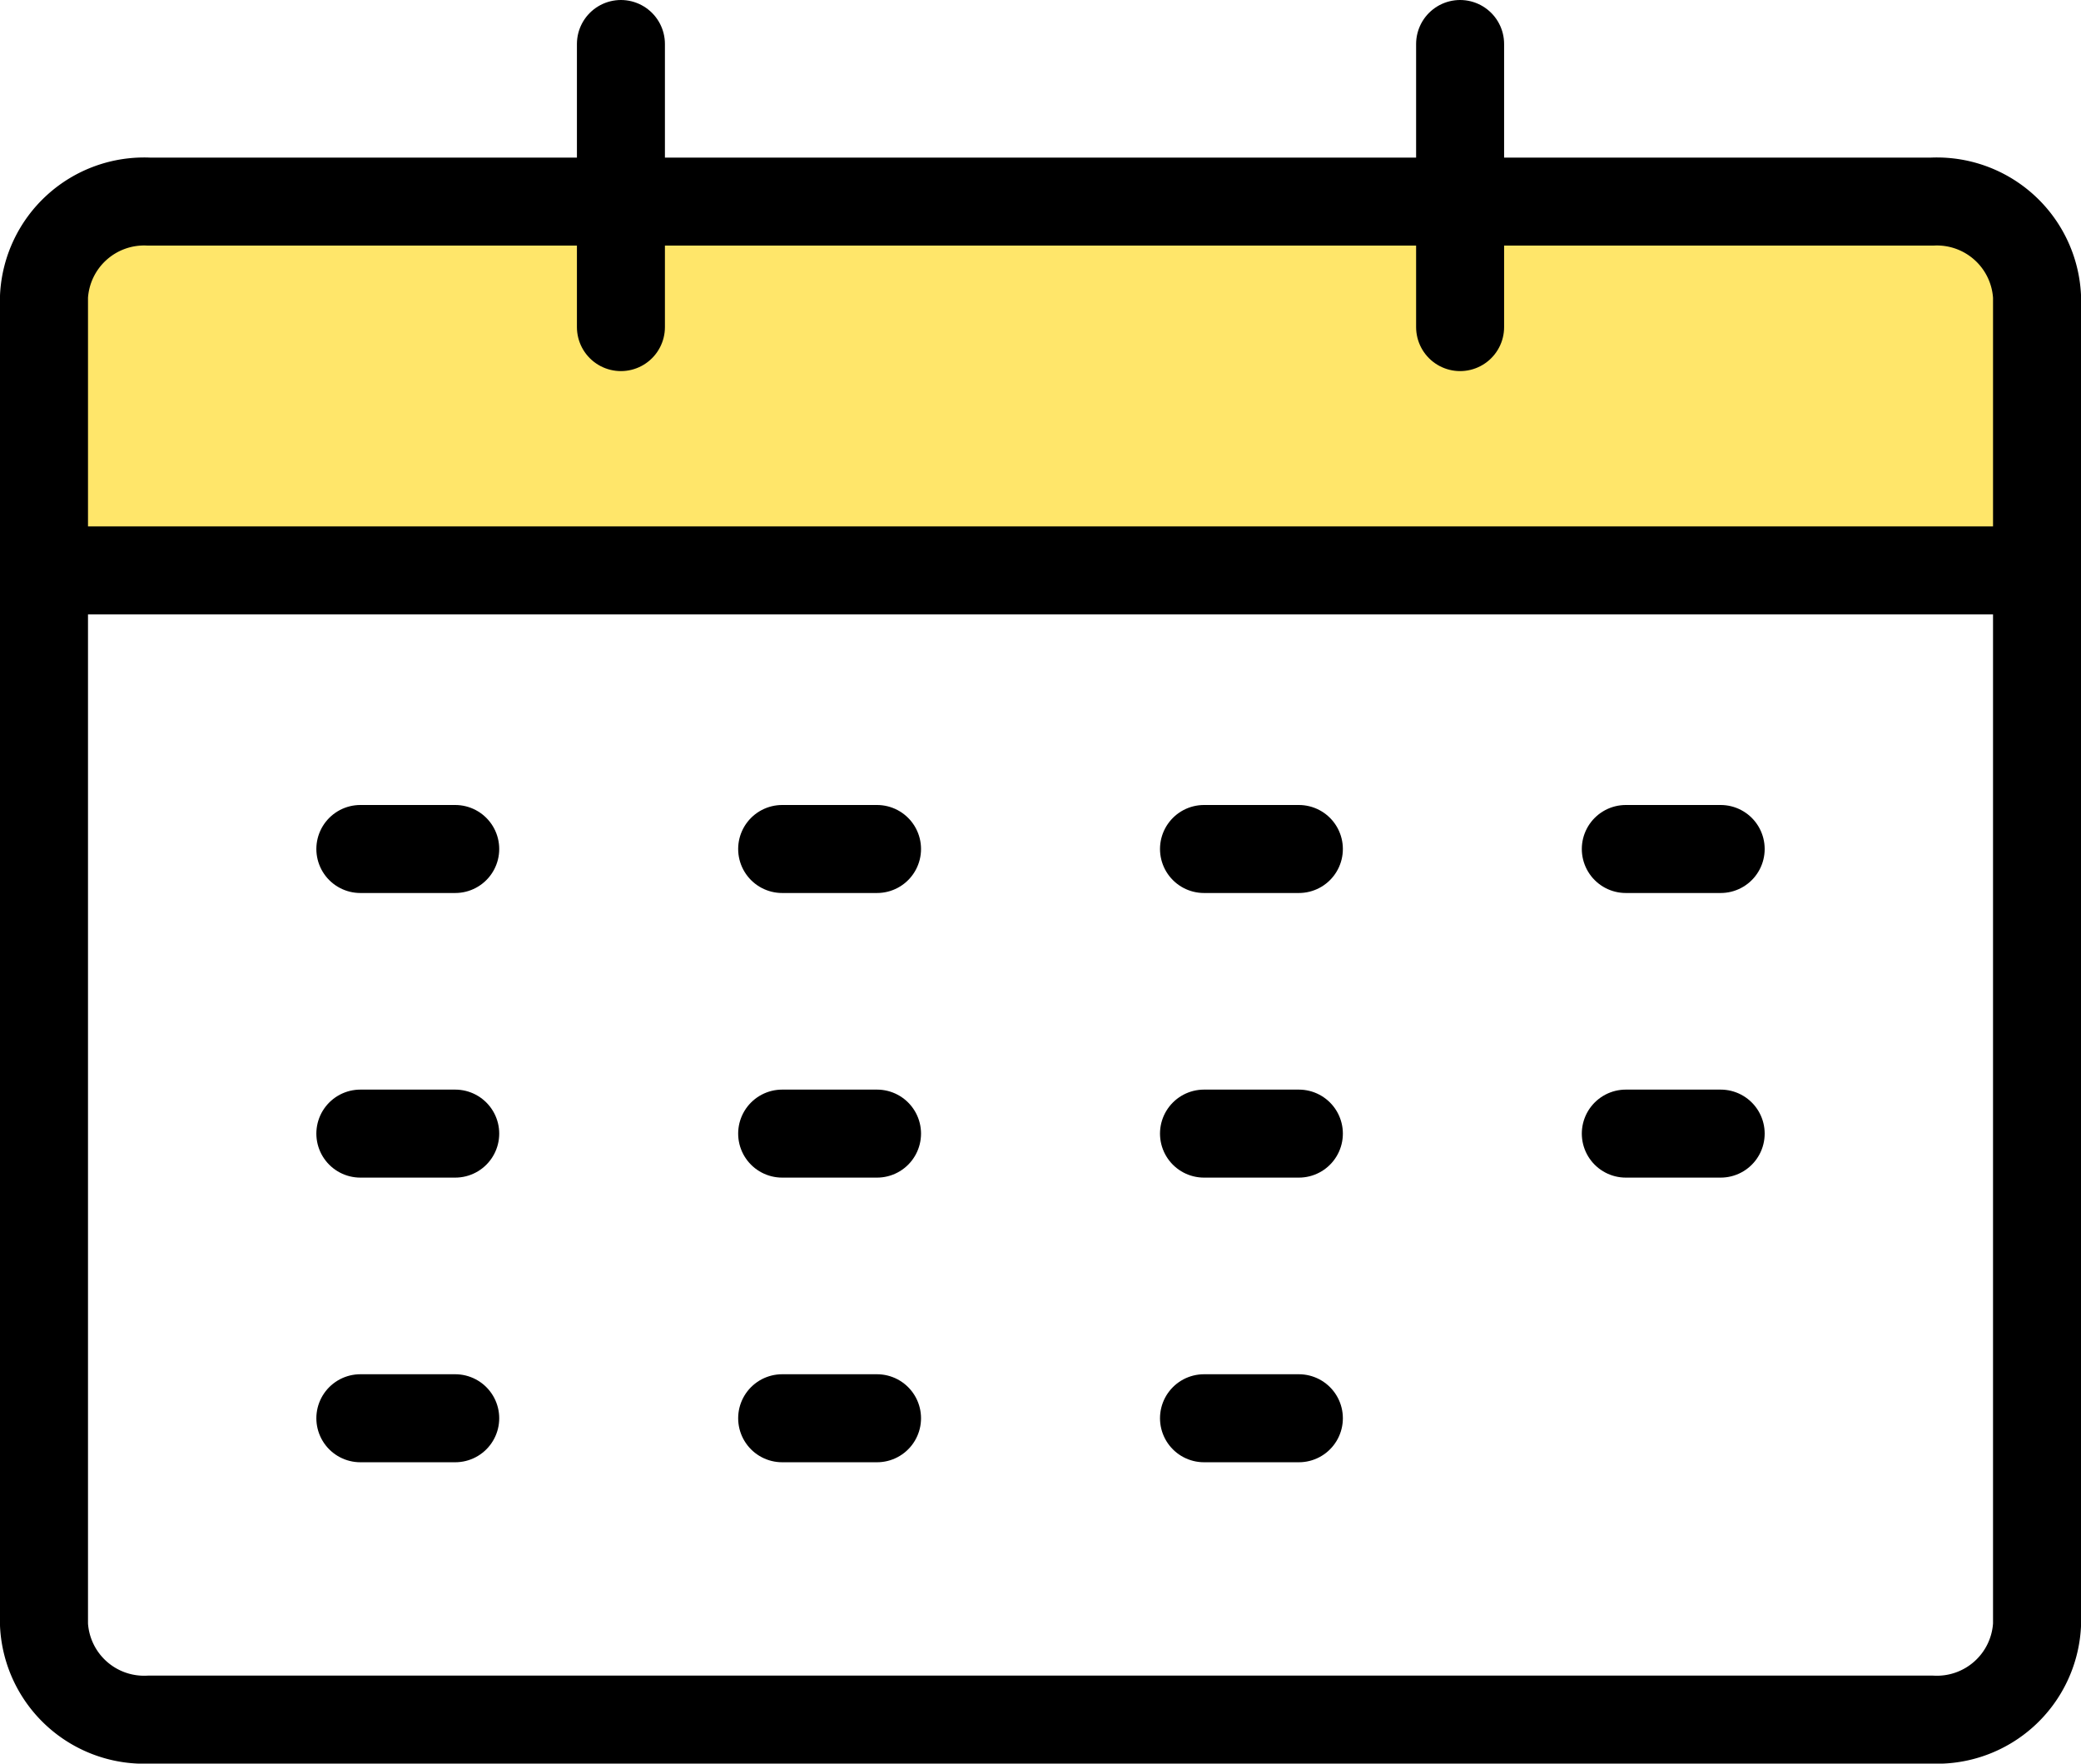
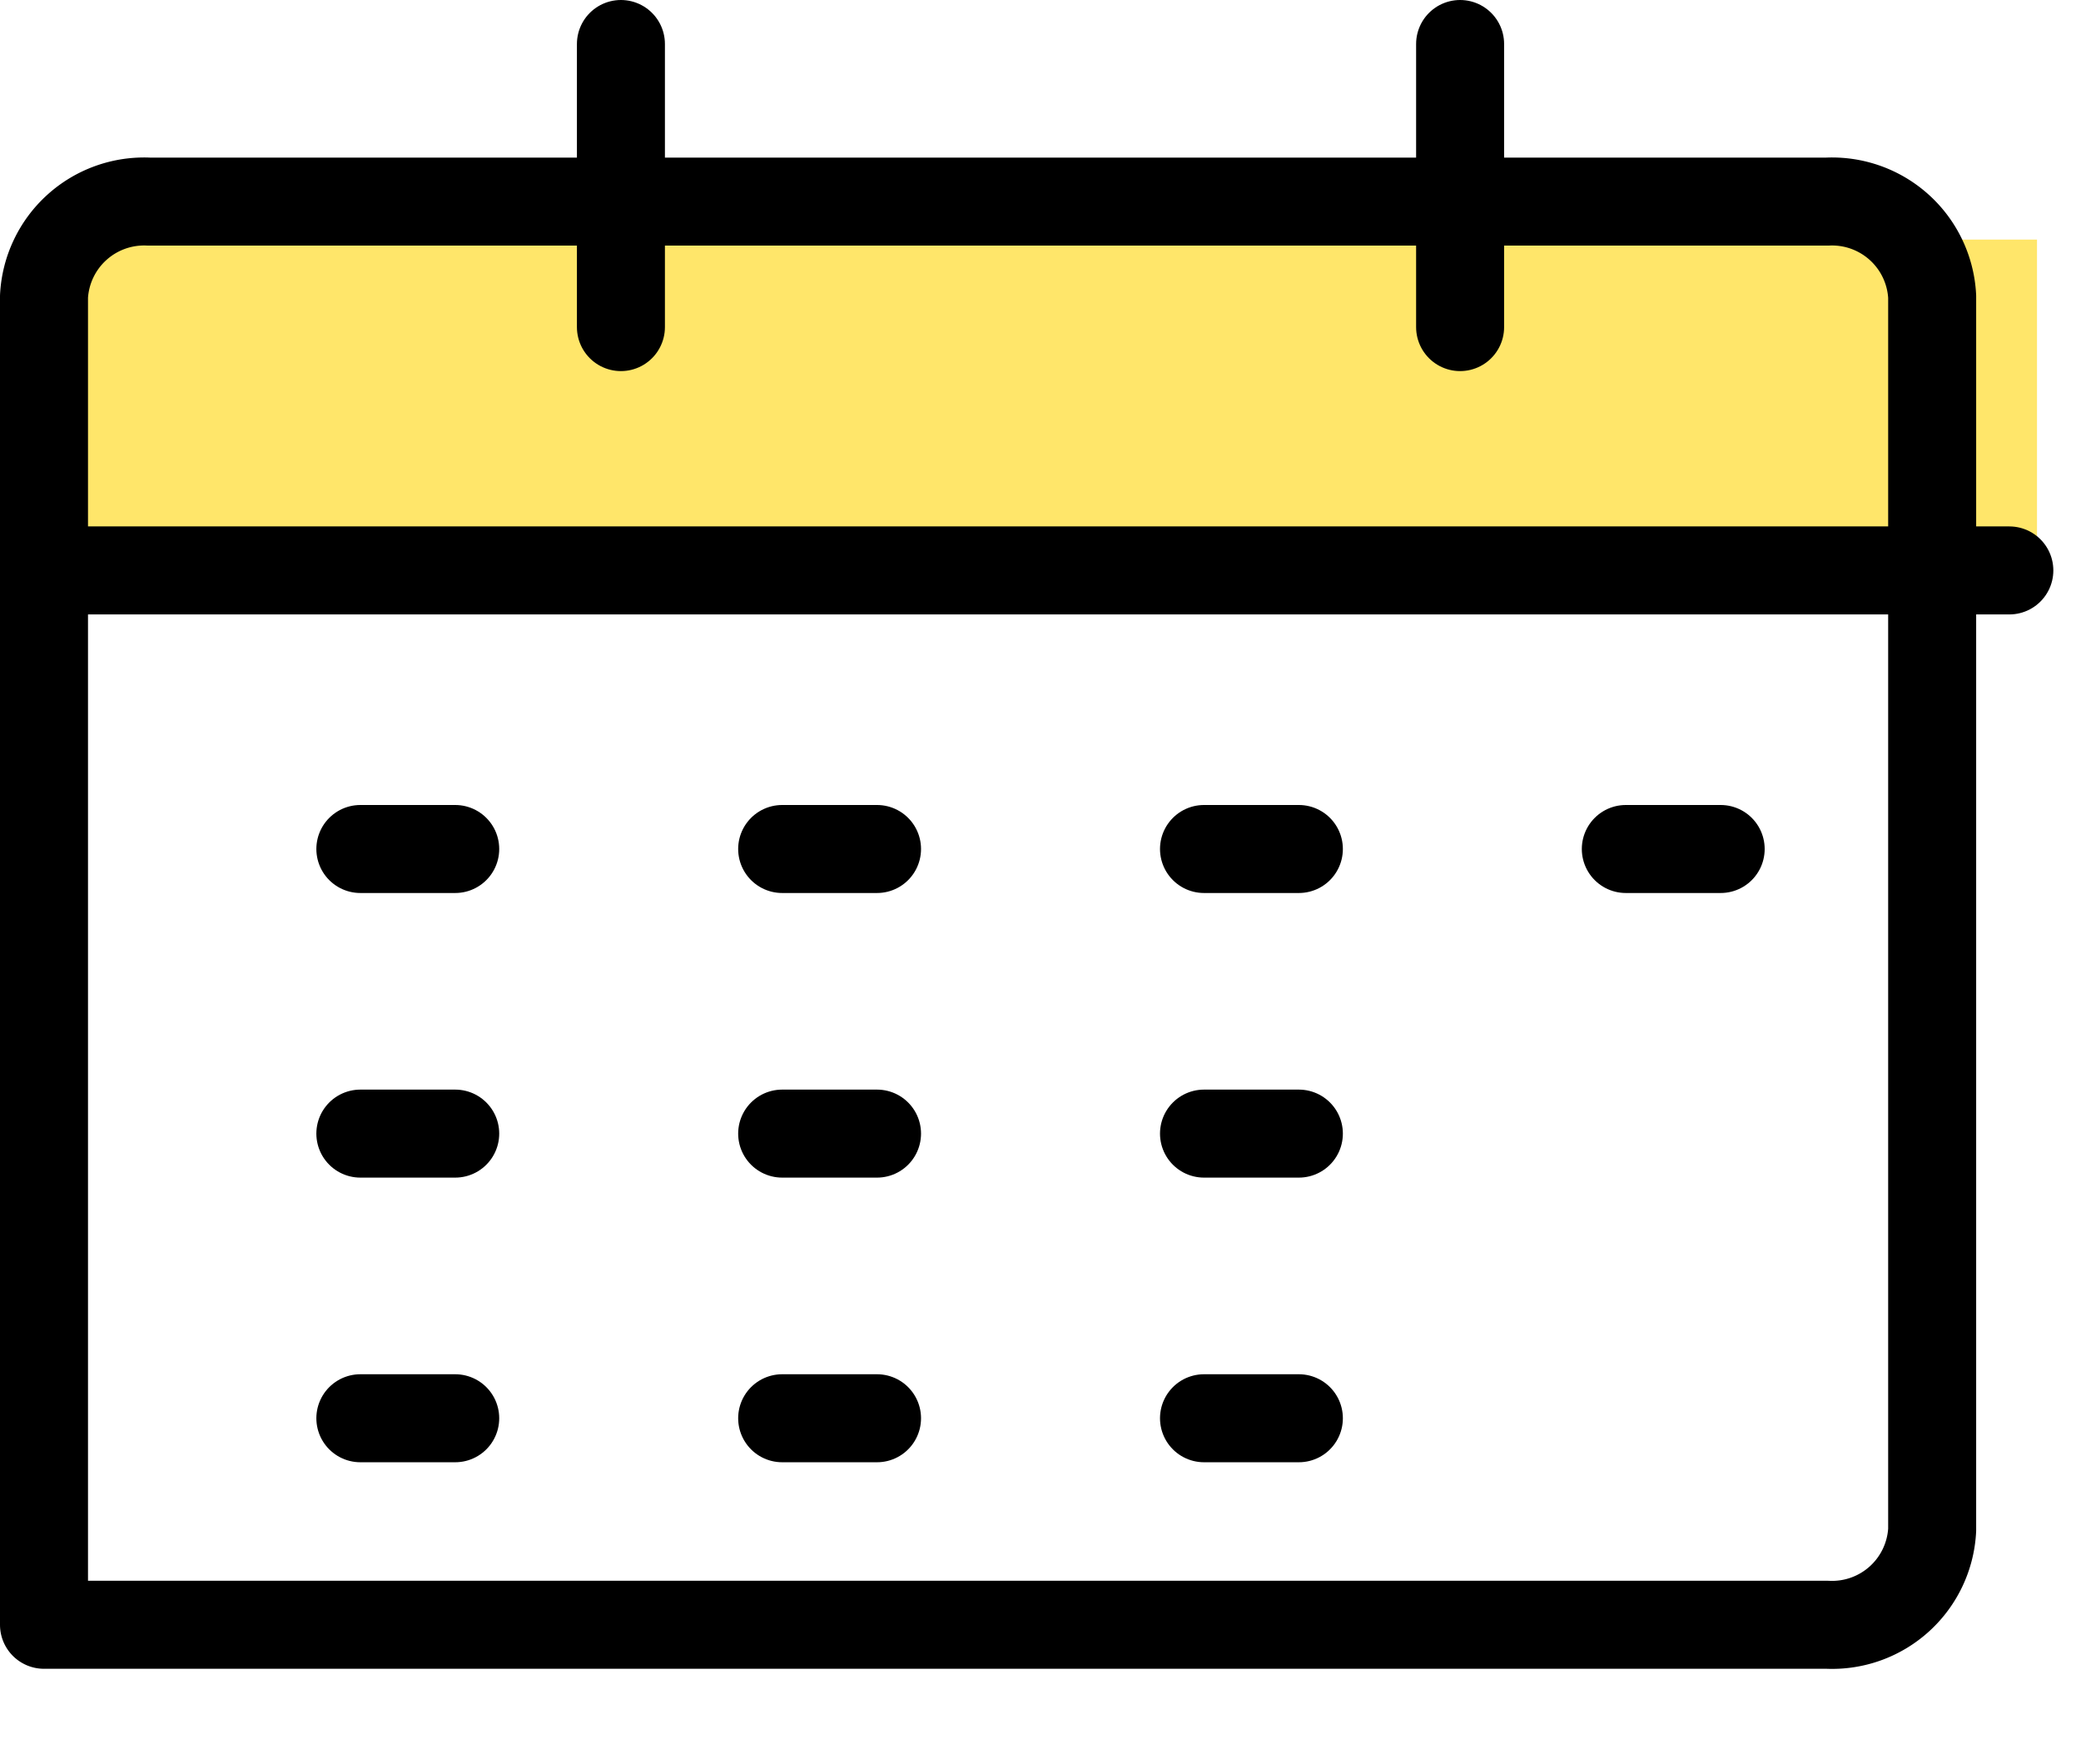
<svg xmlns="http://www.w3.org/2000/svg" width="70.944" height="60.119" viewBox="0 0 70.944 60.119">
  <g id="グループ_3798" data-name="グループ 3798" transform="translate(1.5 1.5)">
    <rect id="長方形_13284" data-name="長方形 13284" width="67.944" height="11.46" transform="translate(0 6.667)" fill="#ffe66a" />
-     <path id="パス_16541" data-name="パス 16541" d="M-287.824,90.63h-16.094a3.418,3.418,0,0,0-3.575,3.235v45.279a3.417,3.417,0,0,0,3.575,3.233h60.795a3.417,3.417,0,0,0,3.575-3.233V93.865a3.418,3.418,0,0,0-3.575-3.235h-46.942" transform="translate(307.493 -85.258)" fill="none" stroke="#000" stroke-linecap="round" stroke-linejoin="round" stroke-width="3" />
+     <path id="パス_16541" data-name="パス 16541" d="M-287.824,90.63h-16.094a3.418,3.418,0,0,0-3.575,3.235v45.279h60.795a3.417,3.417,0,0,0,3.575-3.233V93.865a3.418,3.418,0,0,0-3.575-3.235h-46.942" transform="translate(307.493 -85.258)" fill="none" stroke="#000" stroke-linecap="round" stroke-linejoin="round" stroke-width="3" />
    <line id="線_1340" data-name="線 1340" y2="9.65" transform="translate(19.668 0)" fill="none" stroke="#000" stroke-linecap="round" stroke-linejoin="round" stroke-width="3" />
    <line id="線_1341" data-name="線 1341" y2="9.65" transform="translate(48.277 0)" fill="none" stroke="#000" stroke-linecap="round" stroke-linejoin="round" stroke-width="3" />
    <line id="線_1342" data-name="線 1342" x2="3.234" transform="translate(53.926 27.441)" fill="none" stroke="#000" stroke-linecap="round" stroke-linejoin="round" stroke-width="3" />
    <line id="線_1343" data-name="線 1343" x2="3.234" transform="translate(10.785 27.441)" fill="none" stroke="#000" stroke-linecap="round" stroke-linejoin="round" stroke-width="3" />
    <line id="線_1344" data-name="線 1344" x2="3.234" transform="translate(25.165 27.441)" fill="none" stroke="#000" stroke-linecap="round" stroke-linejoin="round" stroke-width="3" />
    <line id="線_1345" data-name="線 1345" x2="3.234" transform="translate(39.546 27.441)" fill="none" stroke="#000" stroke-linecap="round" stroke-linejoin="round" stroke-width="3" />
-     <line id="線_1346" data-name="線 1346" x2="3.234" transform="translate(53.926 37.143)" fill="none" stroke="#000" stroke-linecap="round" stroke-linejoin="round" stroke-width="3" />
    <line id="線_1347" data-name="線 1347" x2="3.234" transform="translate(10.785 37.143)" fill="none" stroke="#000" stroke-linecap="round" stroke-linejoin="round" stroke-width="3" />
    <line id="線_1348" data-name="線 1348" x2="3.234" transform="translate(25.165 37.143)" fill="none" stroke="#000" stroke-linecap="round" stroke-linejoin="round" stroke-width="3" />
    <line id="線_1349" data-name="線 1349" x2="3.234" transform="translate(39.546 37.143)" fill="none" stroke="#000" stroke-linecap="round" stroke-linejoin="round" stroke-width="3" />
    <line id="線_1350" data-name="線 1350" x2="3.234" transform="translate(10.785 46.846)" fill="none" stroke="#000" stroke-linecap="round" stroke-linejoin="round" stroke-width="3" />
    <line id="線_1351" data-name="線 1351" x2="3.234" transform="translate(25.165 46.846)" fill="none" stroke="#000" stroke-linecap="round" stroke-linejoin="round" stroke-width="3" />
    <line id="線_1352" data-name="線 1352" x2="3.234" transform="translate(39.546 46.846)" fill="none" stroke="#000" stroke-linecap="round" stroke-linejoin="round" stroke-width="3" />
    <line id="線_1353" data-name="線 1353" x2="65.679" transform="translate(1.322 17.945)" fill="none" stroke="#000" stroke-linecap="round" stroke-linejoin="round" stroke-width="3" />
  </g>
</svg>